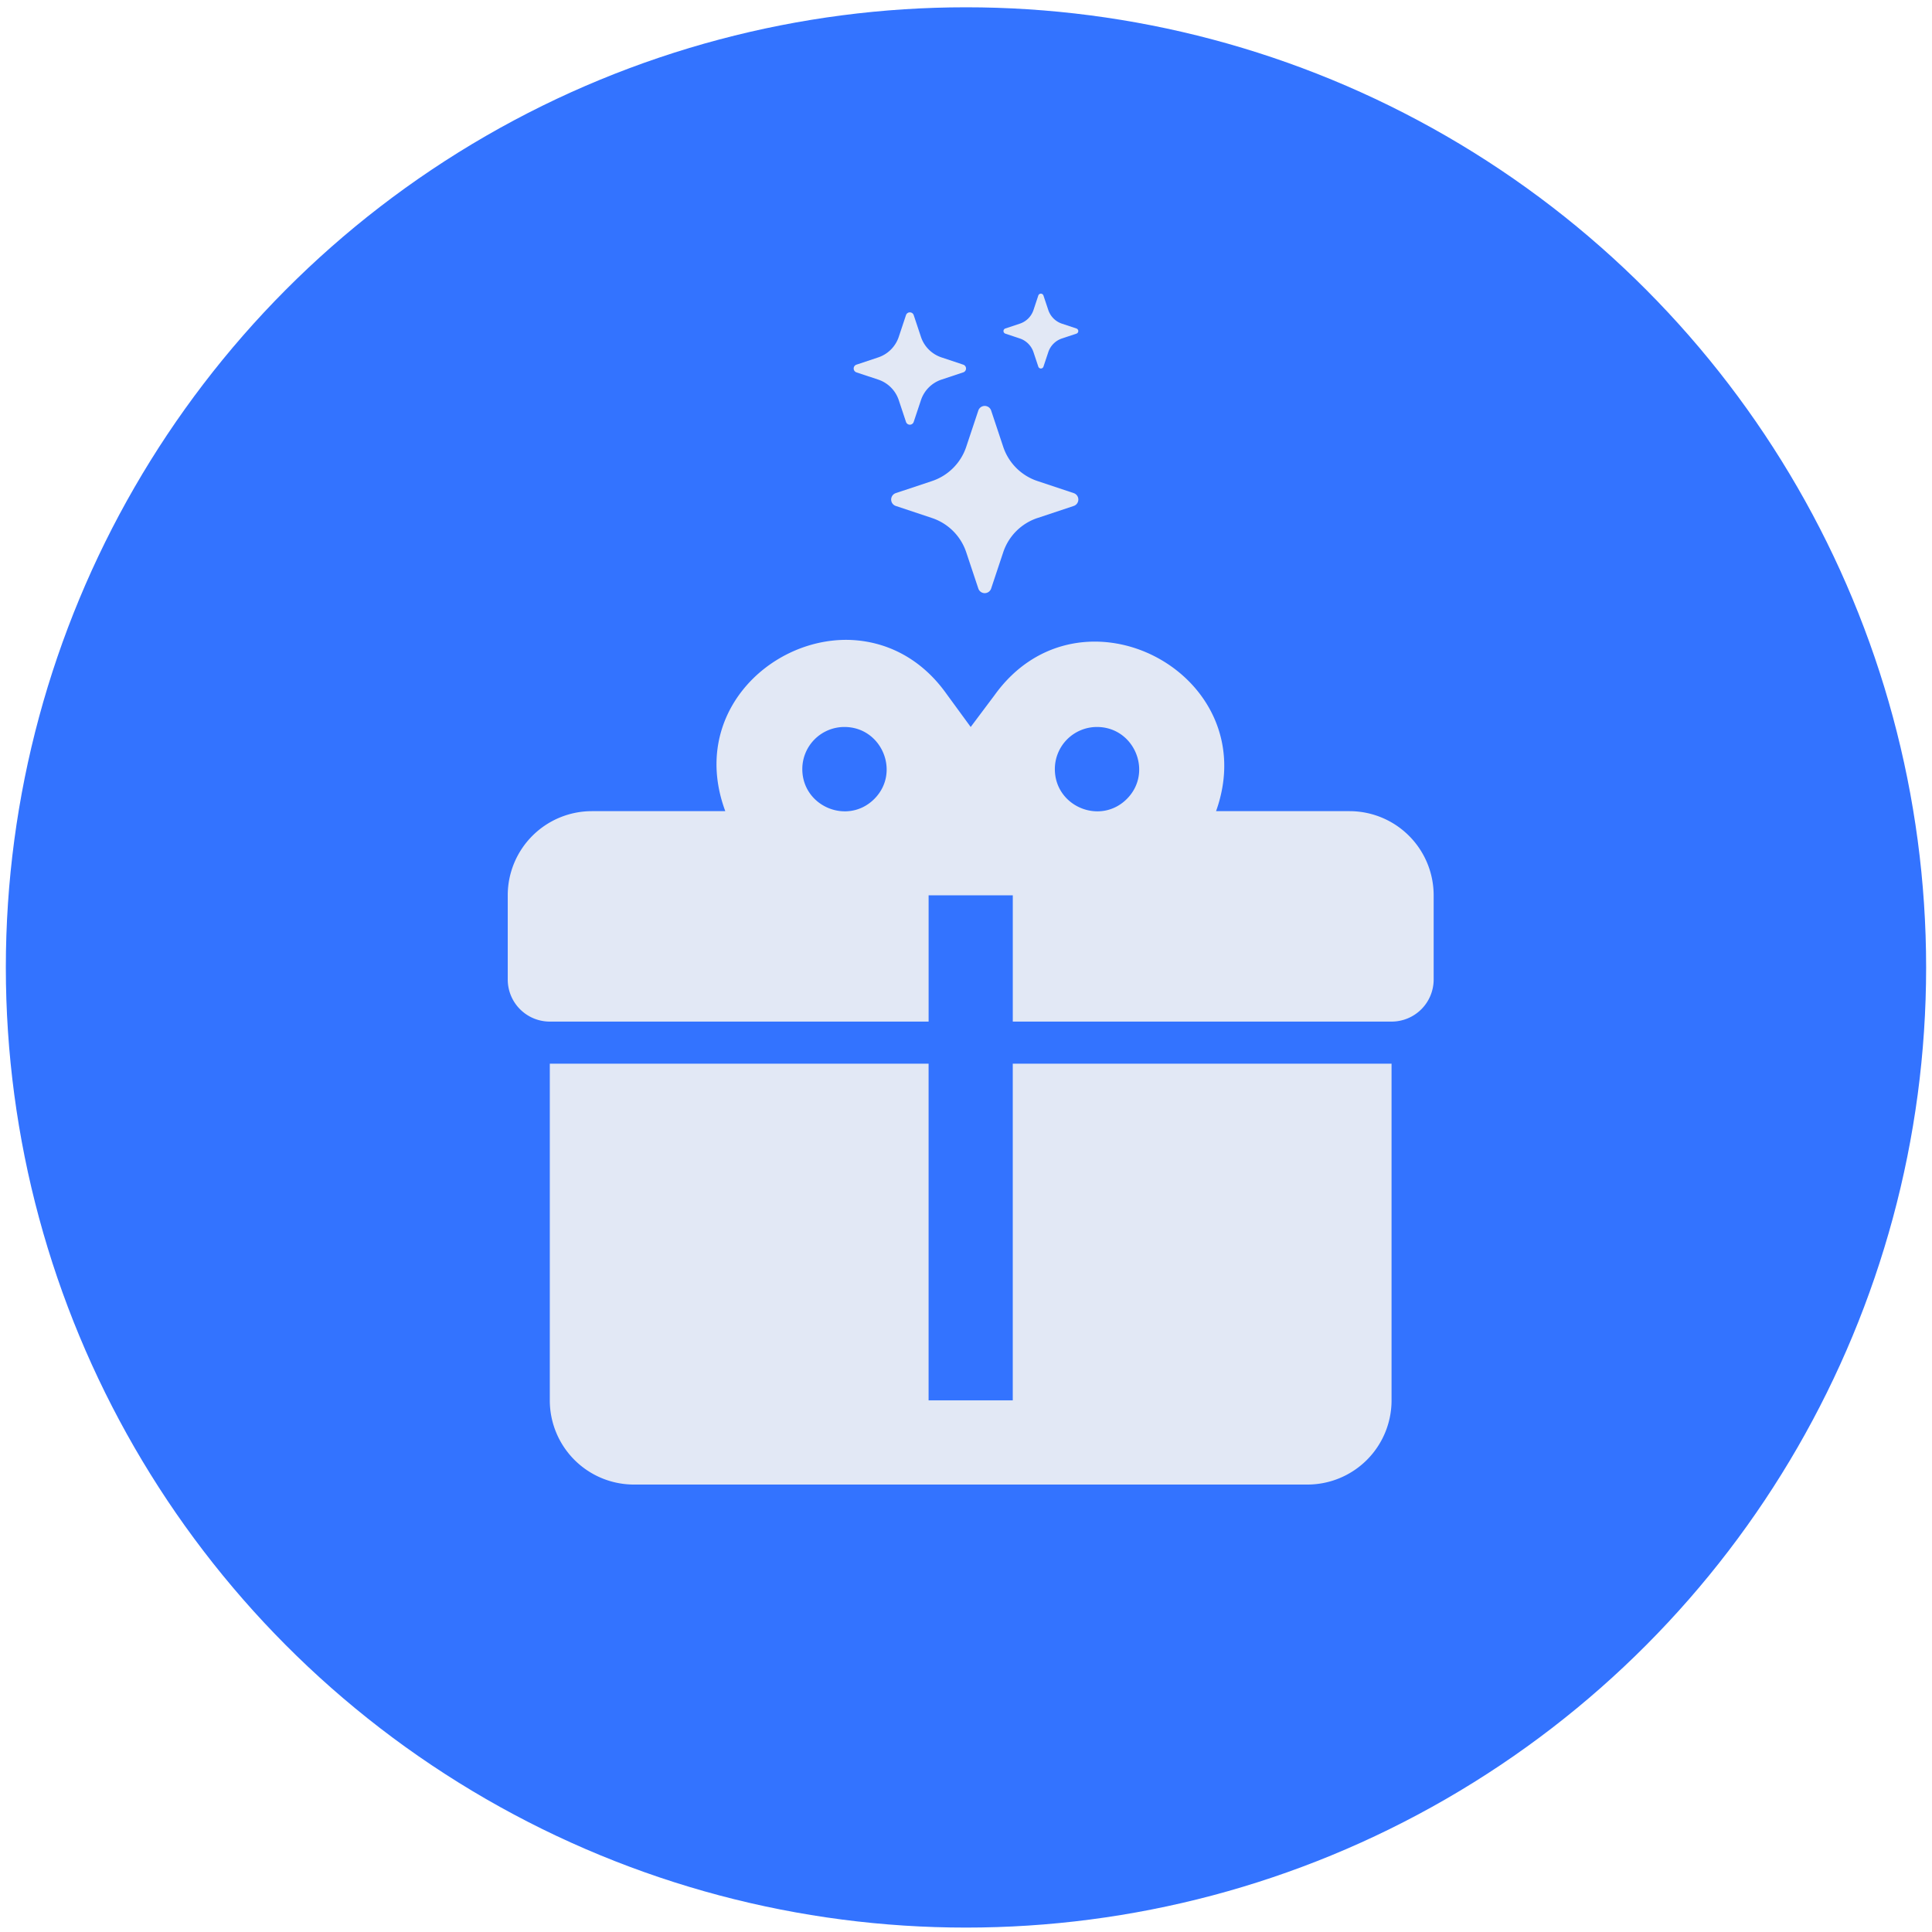
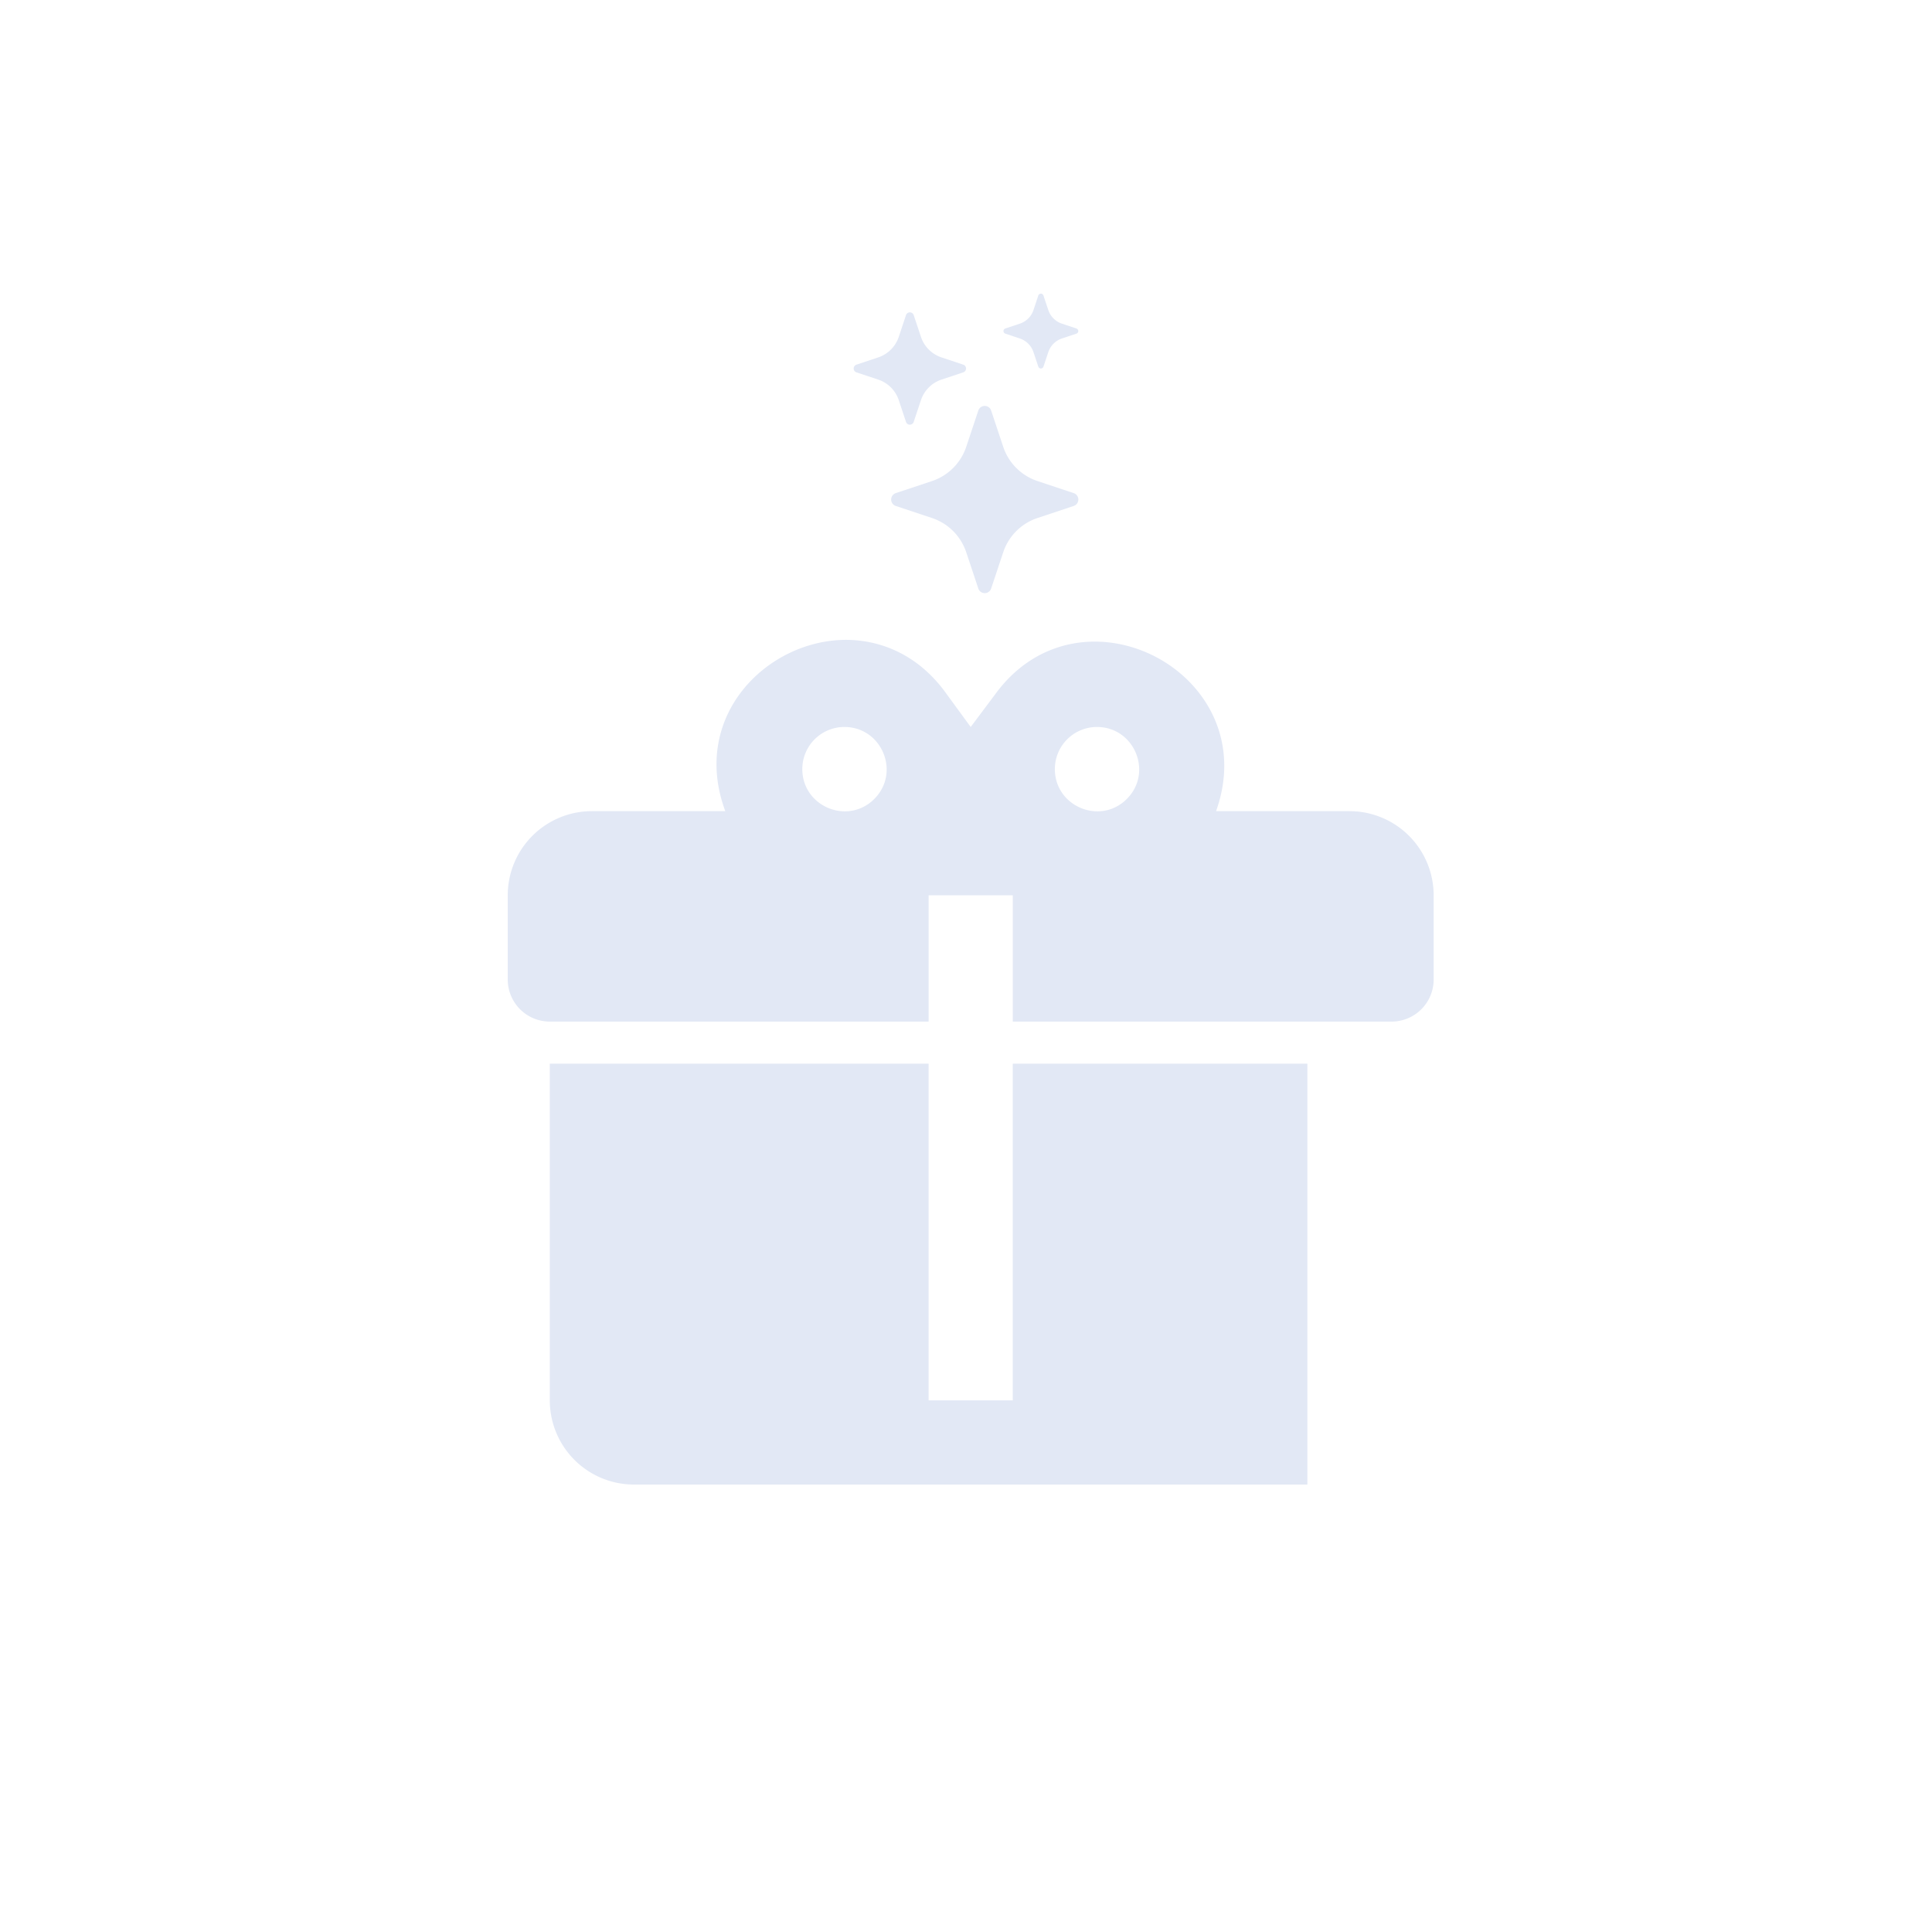
<svg xmlns="http://www.w3.org/2000/svg" width="102" height="102" fill="none">
-   <circle cx="50.999" cy="51.076" r="50.691" fill="#3373FF" />
-   <path d="M51.65 21.676a.357.357 0 0 1 .678 0l.637 1.914a2.856 2.856 0 0 0 1.807 1.806l1.914.638a.357.357 0 0 1 0 .678l-1.914.637a2.855 2.855 0 0 0-1.807 1.808l-.637 1.913a.357.357 0 0 1-.678 0l-.638-1.914a2.856 2.856 0 0 0-1.806-1.807l-1.914-.637a.358.358 0 0 1 0-.678l1.914-.637a2.855 2.855 0 0 0 1.806-1.807l.638-1.914Zm-3.818-5.04a.215.215 0 0 1 .407 0l.383 1.15c.17.511.572.912 1.084 1.083l1.148.383a.214.214 0 0 1 0 .407l-1.148.382a1.715 1.715 0 0 0-1.084 1.084l-.383 1.149a.214.214 0 0 1-.407 0l-.382-1.149a1.713 1.713 0 0 0-1.084-1.084l-1.149-.382a.215.215 0 0 1-.106-.33.215.215 0 0 1 .106-.077l1.149-.383a1.715 1.715 0 0 0 1.084-1.084l.382-1.148Zm6.986-1.036a.143.143 0 0 1 .27 0l.256.765c.113.342.381.61.723.724l.765.255a.143.143 0 0 1 0 .27l-.765.255a1.142 1.142 0 0 0-.723.724l-.255.765a.143.143 0 0 1-.271 0l-.255-.765a1.143 1.143 0 0 0-.723-.724l-.764-.255a.144.144 0 0 1-.097-.135.143.143 0 0 1 .097-.136l.765-.255c.341-.113.61-.38.723-.723l.254-.765ZM44.714 33.781c-4.2-.022-8.288 4.022-6.422 9.044H31.25a4.444 4.444 0 0 0-4.444 4.444v4.444a2.222 2.222 0 0 0 2.222 2.222h19.998v-6.666h4.444v6.666h19.998a2.222 2.222 0 0 0 2.222-2.222v-4.444a4.444 4.444 0 0 0-4.444-4.444h-7.044c2.6-7.266-7.177-12.399-11.688-6.133l-1.266 1.689-1.267-1.733c-1.4-1.978-3.333-2.844-5.266-2.867Zm-.133 4.6c1.977 0 2.977 2.4 1.577 3.8s-3.8.4-3.8-1.578a2.222 2.222 0 0 1 2.223-2.222Zm13.332 0c1.978 0 2.977 2.4 1.578 3.8-1.4 1.4-3.8.4-3.8-1.578a2.222 2.222 0 0 1 2.222-2.222ZM29.027 56.157v17.776a4.444 4.444 0 0 0 4.444 4.444h35.552a4.444 4.444 0 0 0 4.444-4.444V56.157H53.469v17.776h-4.444V56.157H29.027Z" fill="#E2E8F5" />
+   <path d="M51.65 21.676a.357.357 0 0 1 .678 0l.637 1.914a2.856 2.856 0 0 0 1.807 1.806l1.914.638a.357.357 0 0 1 0 .678l-1.914.637a2.855 2.855 0 0 0-1.807 1.808l-.637 1.913a.357.357 0 0 1-.678 0l-.638-1.914a2.856 2.856 0 0 0-1.806-1.807l-1.914-.637a.358.358 0 0 1 0-.678l1.914-.637a2.855 2.855 0 0 0 1.806-1.807l.638-1.914Zm-3.818-5.04a.215.215 0 0 1 .407 0l.383 1.15c.17.511.572.912 1.084 1.083l1.148.383a.214.214 0 0 1 0 .407l-1.148.382a1.715 1.715 0 0 0-1.084 1.084l-.383 1.149a.214.214 0 0 1-.407 0l-.382-1.149a1.713 1.713 0 0 0-1.084-1.084l-1.149-.382a.215.215 0 0 1-.106-.33.215.215 0 0 1 .106-.077l1.149-.383a1.715 1.715 0 0 0 1.084-1.084l.382-1.148Zm6.986-1.036a.143.143 0 0 1 .27 0l.256.765c.113.342.381.61.723.724l.765.255a.143.143 0 0 1 0 .27l-.765.255a1.142 1.142 0 0 0-.723.724l-.255.765a.143.143 0 0 1-.271 0l-.255-.765a1.143 1.143 0 0 0-.723-.724l-.764-.255a.144.144 0 0 1-.097-.135.143.143 0 0 1 .097-.136l.765-.255c.341-.113.61-.38.723-.723l.254-.765ZM44.714 33.781c-4.2-.022-8.288 4.022-6.422 9.044H31.25a4.444 4.444 0 0 0-4.444 4.444v4.444a2.222 2.222 0 0 0 2.222 2.222h19.998v-6.666h4.444v6.666h19.998a2.222 2.222 0 0 0 2.222-2.222v-4.444a4.444 4.444 0 0 0-4.444-4.444h-7.044c2.6-7.266-7.177-12.399-11.688-6.133l-1.266 1.689-1.267-1.733c-1.4-1.978-3.333-2.844-5.266-2.867Zm-.133 4.6c1.977 0 2.977 2.4 1.577 3.8s-3.8.4-3.8-1.578a2.222 2.222 0 0 1 2.223-2.222Zm13.332 0c1.978 0 2.977 2.4 1.578 3.8-1.4 1.4-3.8.4-3.8-1.578a2.222 2.222 0 0 1 2.222-2.222ZM29.027 56.157v17.776a4.444 4.444 0 0 0 4.444 4.444h35.552V56.157H53.469v17.776h-4.444V56.157H29.027Z" fill="#E2E8F5" />
</svg>